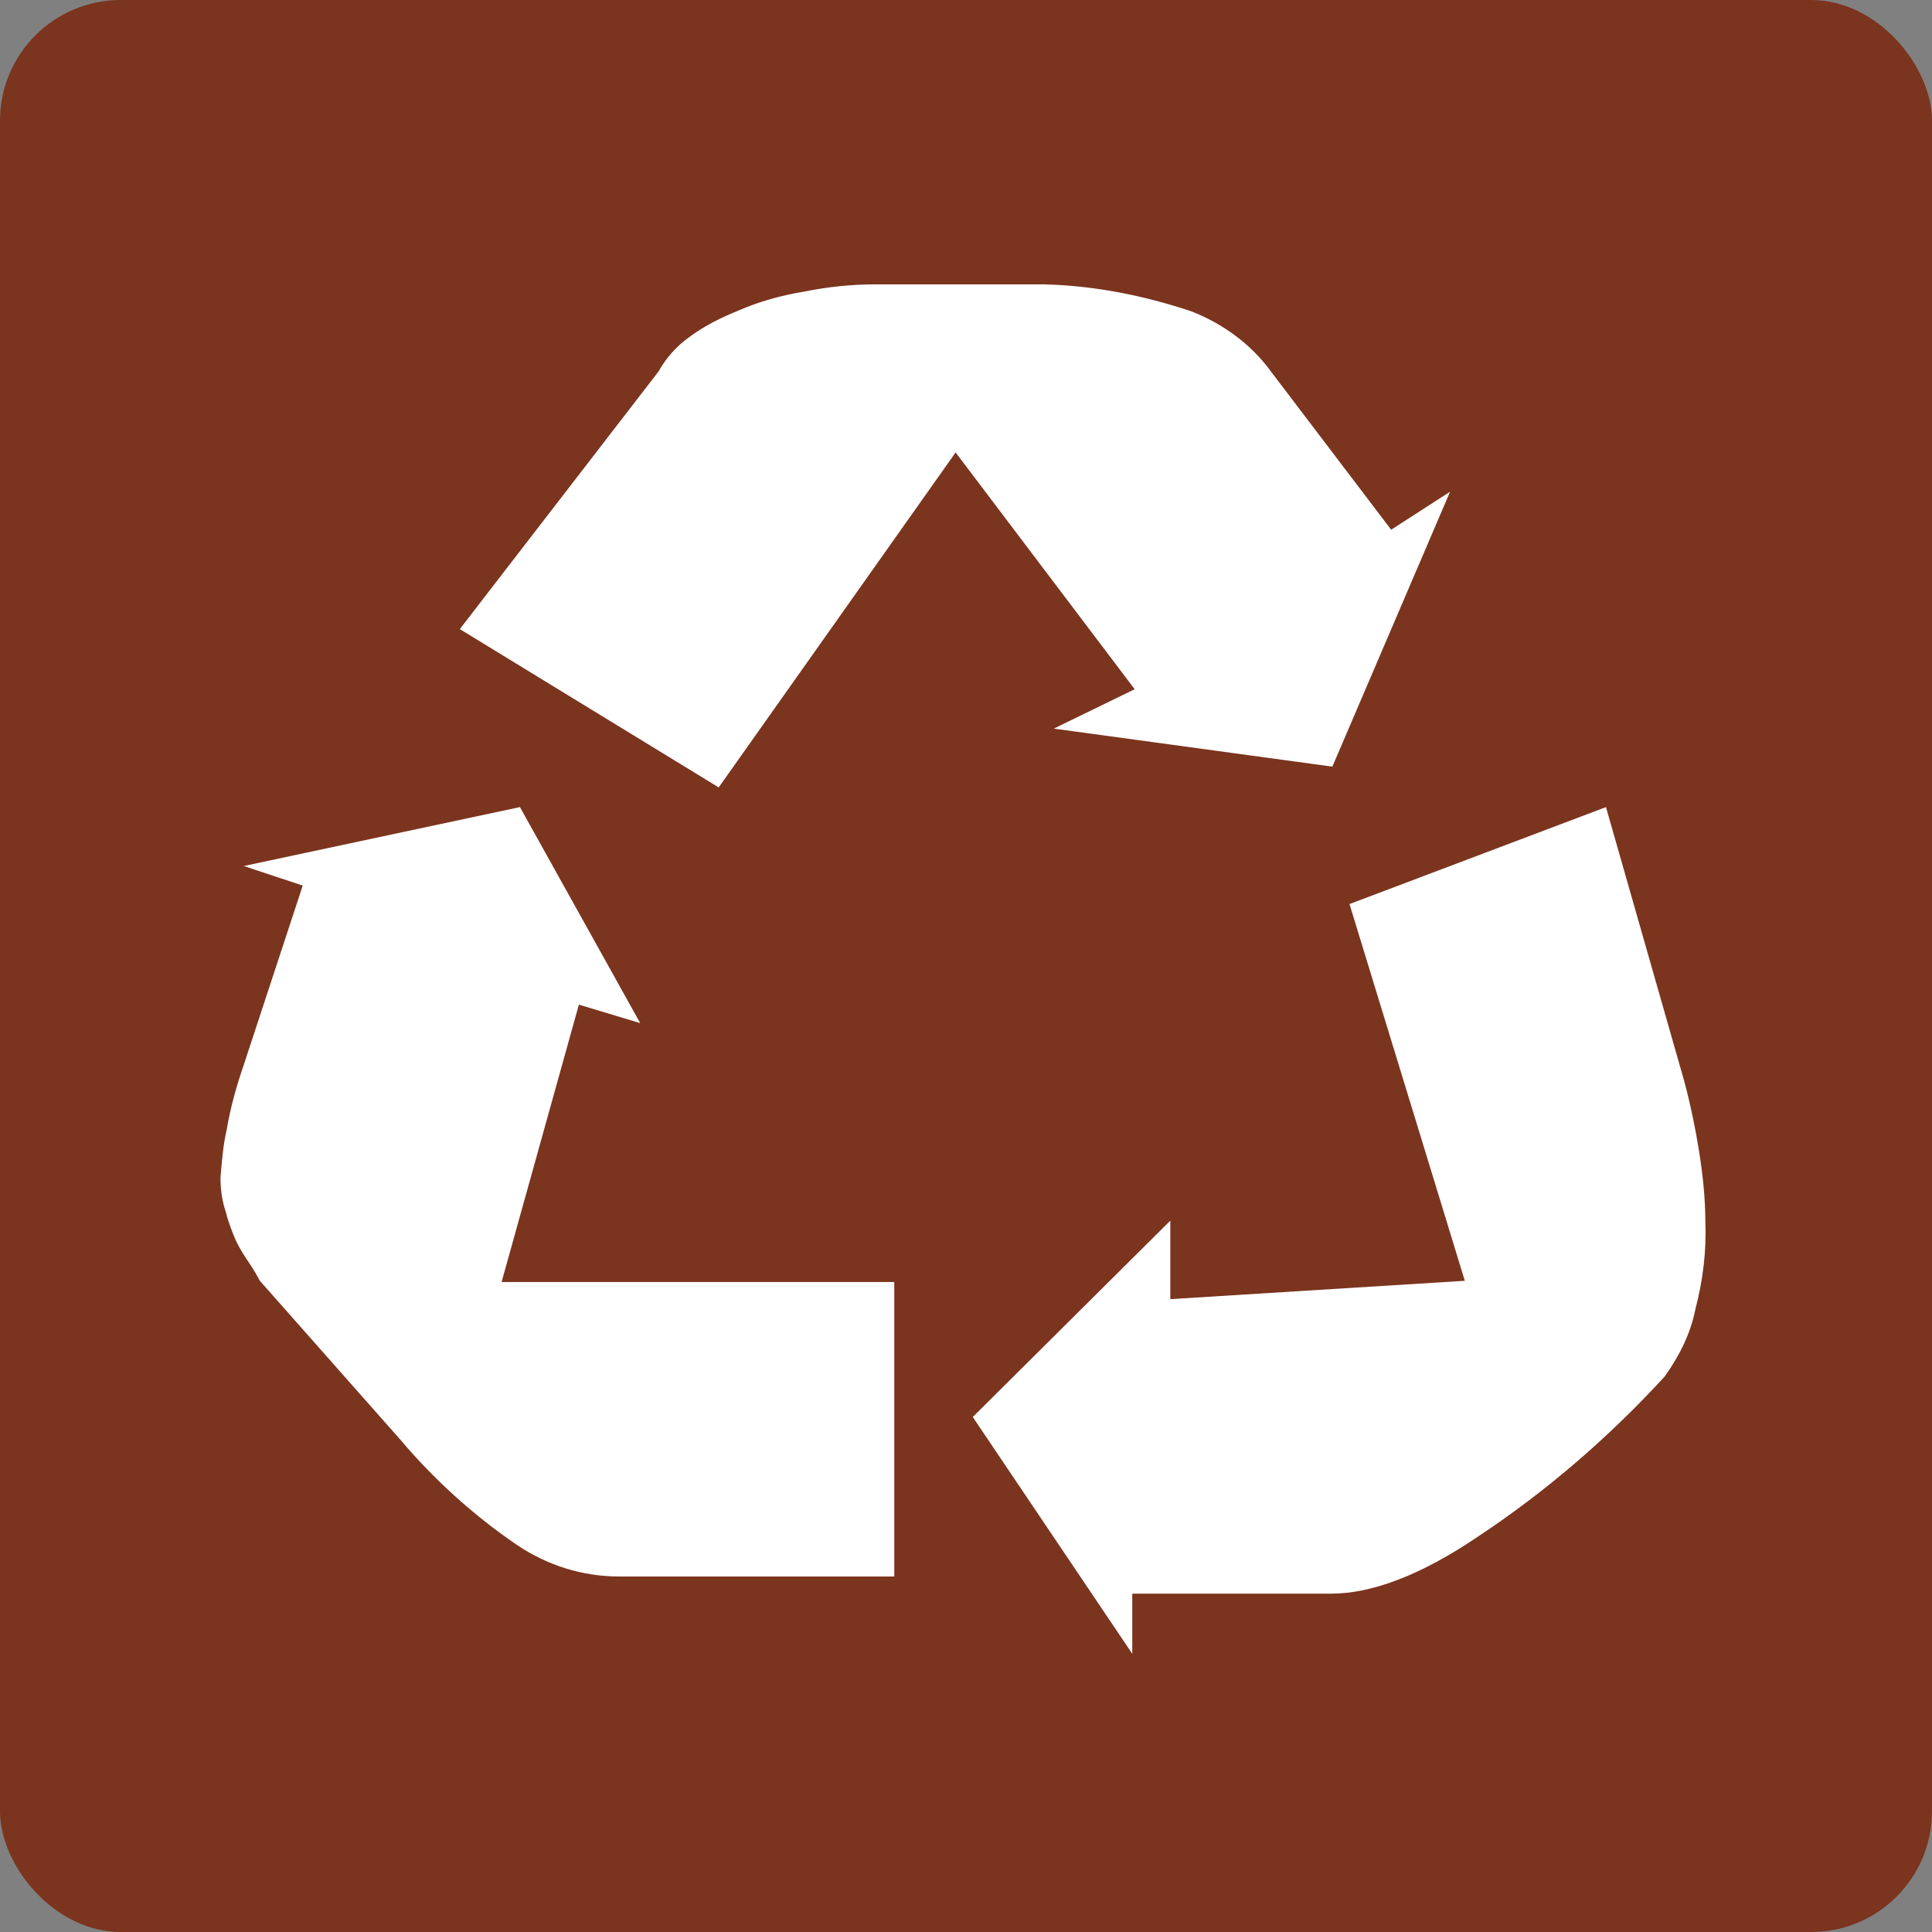
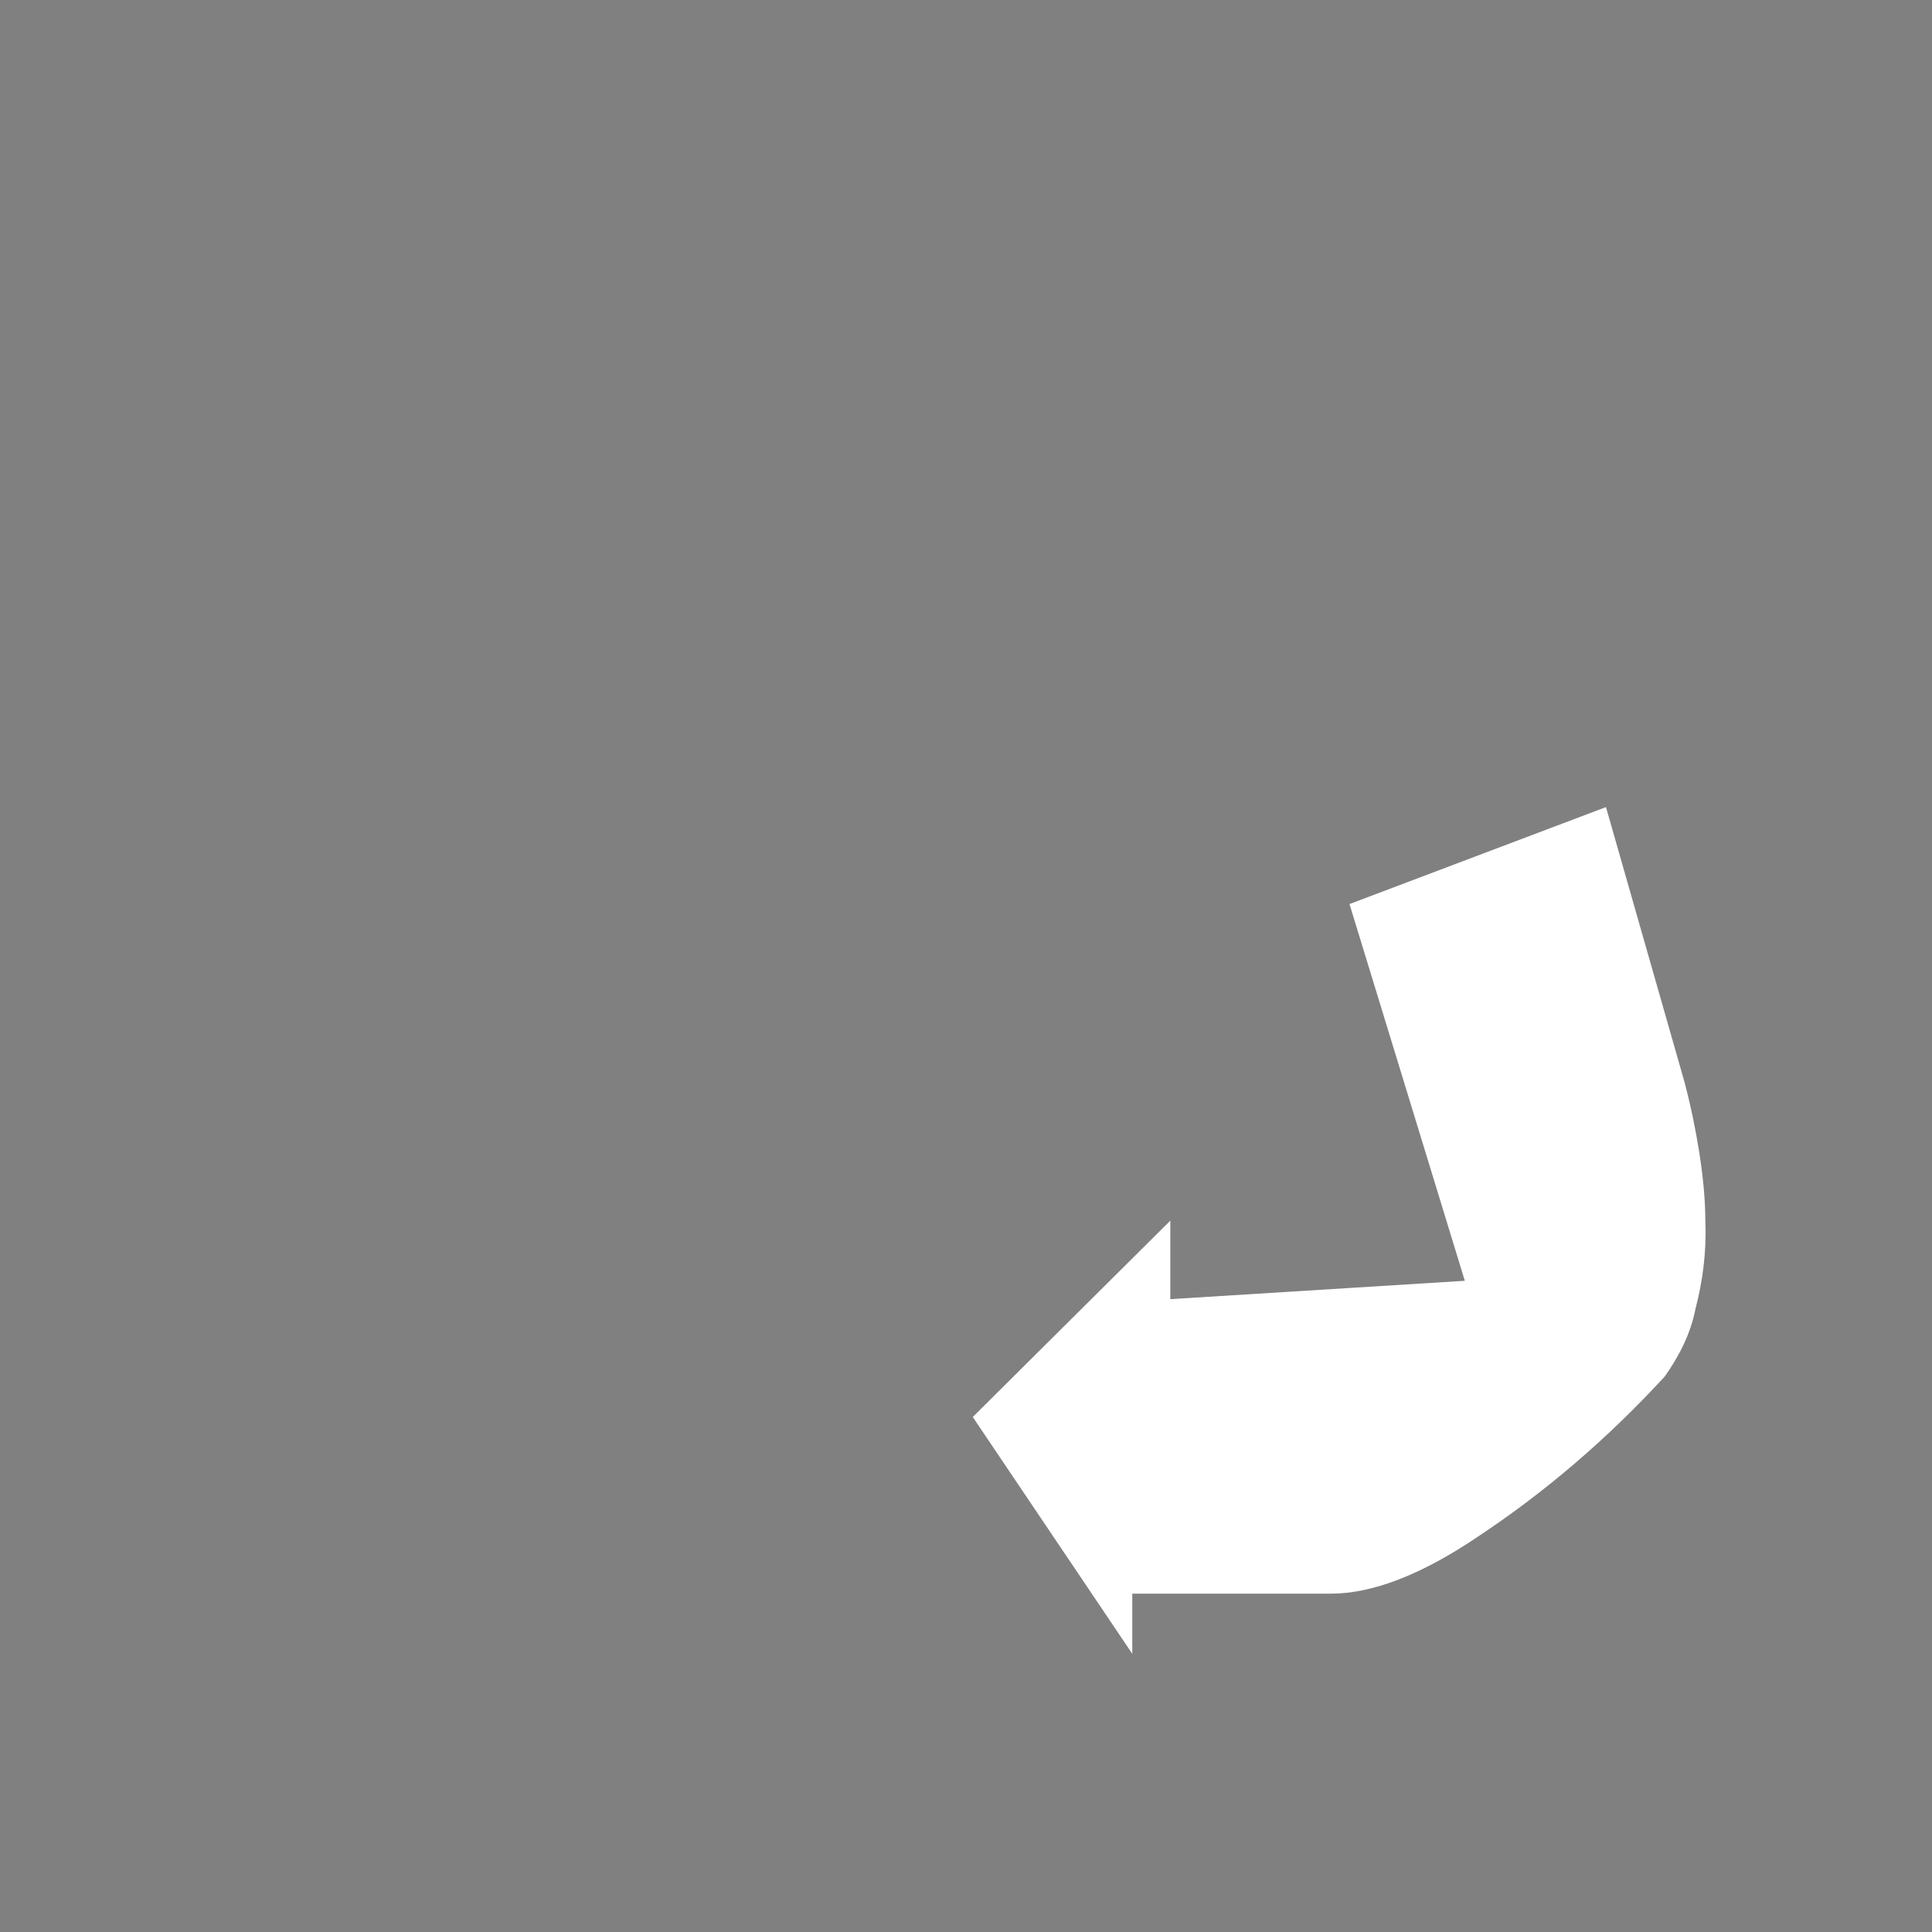
<svg xmlns="http://www.w3.org/2000/svg" width="16" height="16" viewBox="0 0 16 16" fill="none">
  <rect x="0" y="0" width="16" height="16" fill="#808080" stroke="none" />
-   <rect width="16" height="16" rx="1" fill="#7B341E" />
-   <path d="M3.32 11.928C3.595 12.253 3.92 12.548 4.276 12.791C4.53 12.964 4.824 13.056 5.129 13.056H7.406V10.617H4.154L4.794 8.32L5.302 8.473L4.306 6.684L2.019 7.172L2.507 7.334L2.019 8.818C1.959 8.991 1.908 9.174 1.877 9.357C1.847 9.489 1.837 9.621 1.826 9.753C1.826 9.844 1.837 9.936 1.867 10.027C1.887 10.109 1.918 10.19 1.948 10.261C1.979 10.332 2.019 10.393 2.06 10.454C2.101 10.515 2.131 10.566 2.152 10.607L3.32 11.928Z" fill="white" />
-   <path d="M8.645 2.355H7.253C7.05 2.355 6.857 2.375 6.654 2.416C6.471 2.446 6.288 2.497 6.125 2.568C5.973 2.629 5.83 2.7 5.708 2.792C5.607 2.863 5.515 2.965 5.454 3.076L3.808 5.21L5.952 6.521L7.914 3.747L9.397 5.708L8.727 6.034L11.034 6.349L12.009 4.072L11.521 4.387L10.525 3.076C10.363 2.853 10.129 2.68 9.865 2.578C9.469 2.446 9.062 2.365 8.645 2.355Z" fill="white" />
  <path d="M13.787 11.399C13.909 11.226 14.001 11.044 14.041 10.84C14.102 10.607 14.133 10.363 14.123 10.119C14.123 9.926 14.102 9.733 14.072 9.54C14.041 9.346 14.001 9.153 13.95 8.96L13.3 6.684L11.176 7.487L12.131 10.607L9.692 10.759V10.109L8.056 11.735L9.377 13.696V13.198H11.023C11.359 13.198 11.765 13.046 12.233 12.73C12.802 12.354 13.32 11.907 13.787 11.399Z" fill="white" />
</svg>